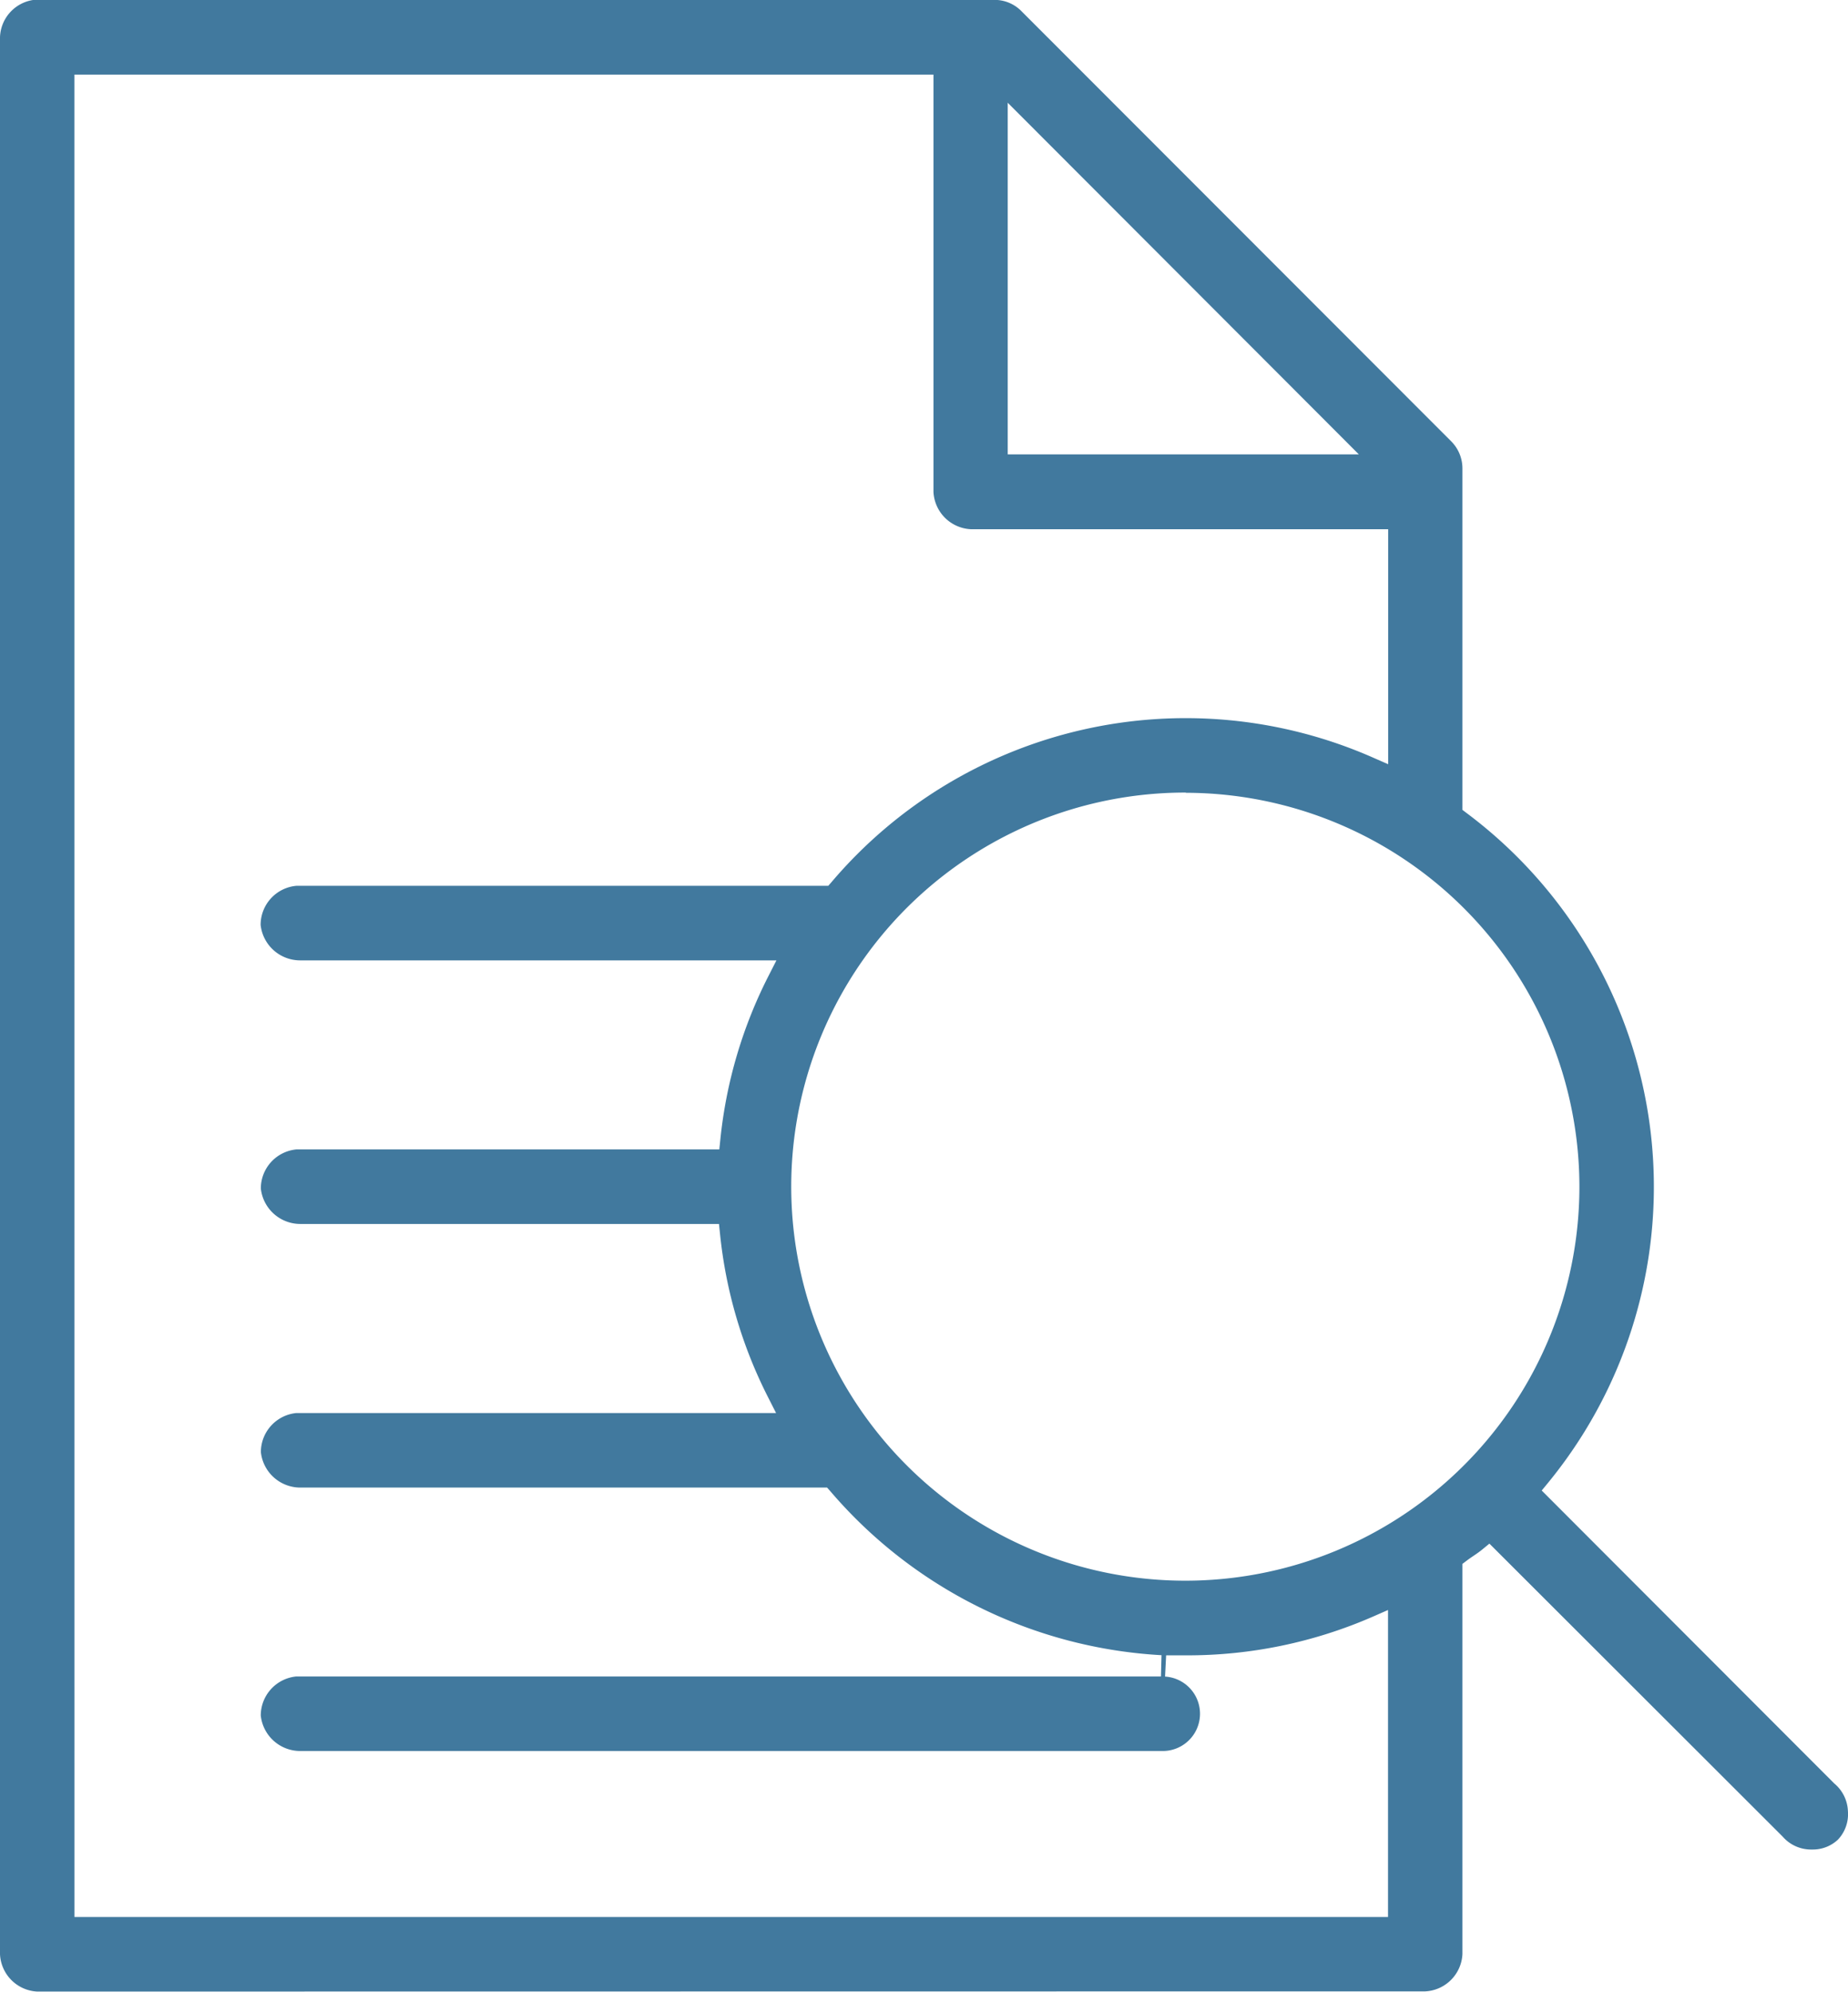
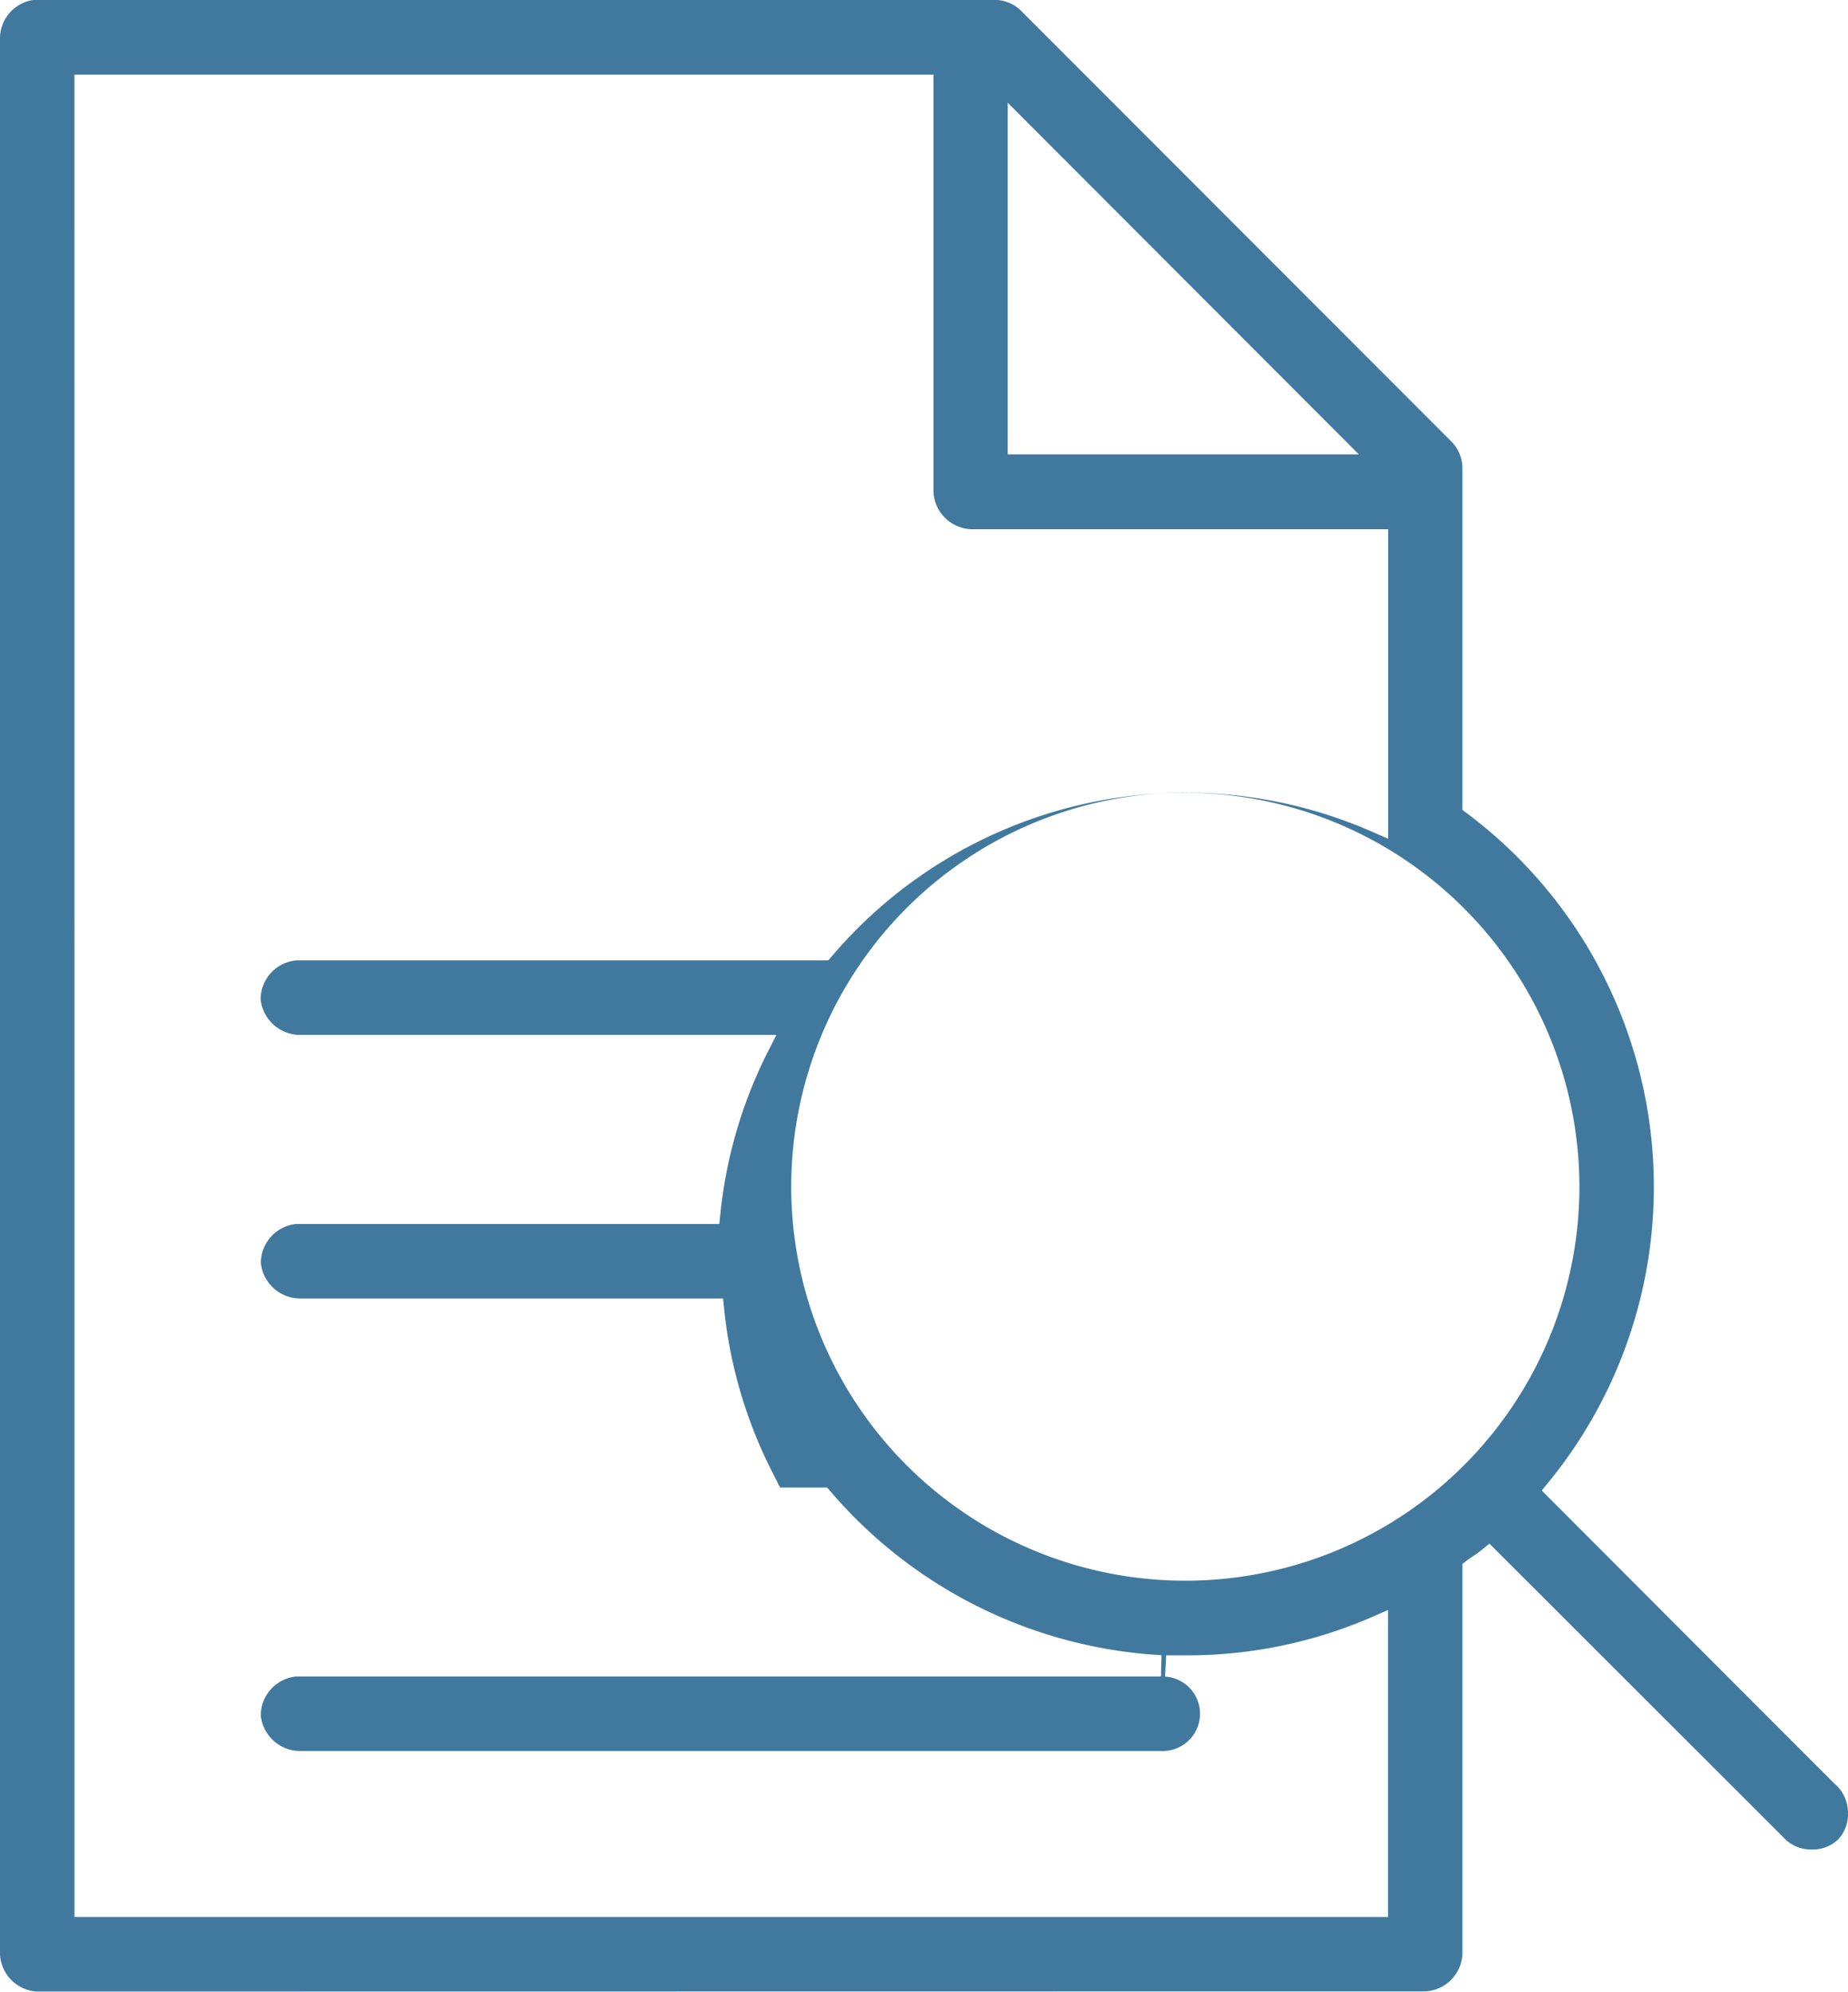
<svg xmlns="http://www.w3.org/2000/svg" width="51.437" height="55.44" viewBox="0 0 51.437 55.44">
  <g id="ito" transform="translate(0)">
-     <path id="Path_945" data-name="Path 945" d="M222.047,124.3a1.092,1.092,0,0,1-1.036-1.038V69.9a1.086,1.086,0,0,1,.939-1.04h26.74a1.047,1.047,0,0,1,.73.292l11.988,12a1.069,1.069,0,0,1,.308.747v9.508l.118.089a12.993,12.993,0,0,1,2.259,18.65l-.17.207,8.141,8.153a1.055,1.055,0,0,1,.382.775,1.031,1.031,0,0,1-.276.788,1.018,1.018,0,0,1-.723.277,1.047,1.047,0,0,1-.817-.359l-8.163-8.156-.207.17c-.071.058-.149.112-.226.164s-.137.093-.2.141l-.118.089v10.862a1.092,1.092,0,0,1-1.036,1.038Zm1.036-2.075h36.562v-8.546l-.415.182a12.883,12.883,0,0,1-5.21,1.08l-.551,0-.03.591a1.037,1.037,0,0,1-.07,2.072h-24a1.105,1.105,0,0,1-1.1-.988,1.094,1.094,0,0,1,.987-1.087h24.069l.016-.592a13.078,13.078,0,0,1-9.22-4.566l-.089-.1H229.372a1.105,1.105,0,0,1-1.1-.989,1.094,1.094,0,0,1,.987-1.086h13.353l-.218-.43a12.909,12.909,0,0,1-1.343-4.565l-.028-.268H229.371a1.106,1.106,0,0,1-1.1-.989,1.092,1.092,0,0,1,.994-1.086h11.767l.028-.267a12.887,12.887,0,0,1,1.343-4.565l.219-.43H229.371a1.107,1.107,0,0,1-1.106-.989,1.092,1.092,0,0,1,1-1.087h14.8l.088-.1a12.929,12.929,0,0,1,15.081-3.466l.415.182V83.594h-11.62a1.094,1.094,0,0,1-1.036-1.039V70.94H223.082Zm30.936-31.3A10.969,10.969,0,1,0,264.972,101.9,10.973,10.973,0,0,0,254.019,90.931Zm-4.959-9.414h9.773l-9.773-9.788Z" transform="translate(-221.011 -68.863)" fill="#41799e" />
+     <path id="Path_945" data-name="Path 945" d="M222.047,124.3a1.092,1.092,0,0,1-1.036-1.038V69.9a1.086,1.086,0,0,1,.939-1.04h26.74a1.047,1.047,0,0,1,.73.292l11.988,12a1.069,1.069,0,0,1,.308.747v9.508l.118.089a12.993,12.993,0,0,1,2.259,18.65l-.17.207,8.141,8.153a1.055,1.055,0,0,1,.382.775,1.031,1.031,0,0,1-.276.788,1.018,1.018,0,0,1-.723.277,1.047,1.047,0,0,1-.817-.359l-8.163-8.156-.207.17c-.071.058-.149.112-.226.164s-.137.093-.2.141l-.118.089v10.862a1.092,1.092,0,0,1-1.036,1.038Zm1.036-2.075h36.562v-8.546l-.415.182a12.883,12.883,0,0,1-5.21,1.08l-.551,0-.03.591a1.037,1.037,0,0,1-.07,2.072h-24a1.105,1.105,0,0,1-1.1-.988,1.094,1.094,0,0,1,.987-1.087h24.069l.016-.592a13.078,13.078,0,0,1-9.22-4.566l-.089-.1H229.372h13.353l-.218-.43a12.909,12.909,0,0,1-1.343-4.565l-.028-.268H229.371a1.106,1.106,0,0,1-1.1-.989,1.092,1.092,0,0,1,.994-1.086h11.767l.028-.267a12.887,12.887,0,0,1,1.343-4.565l.219-.43H229.371a1.107,1.107,0,0,1-1.106-.989,1.092,1.092,0,0,1,1-1.087h14.8l.088-.1a12.929,12.929,0,0,1,15.081-3.466l.415.182V83.594h-11.62a1.094,1.094,0,0,1-1.036-1.039V70.94H223.082Zm30.936-31.3A10.969,10.969,0,1,0,264.972,101.9,10.973,10.973,0,0,0,254.019,90.931Zm-4.959-9.414h9.773l-9.773-9.788Z" transform="translate(-221.011 -68.863)" fill="#41799e" />
  </g>
</svg>